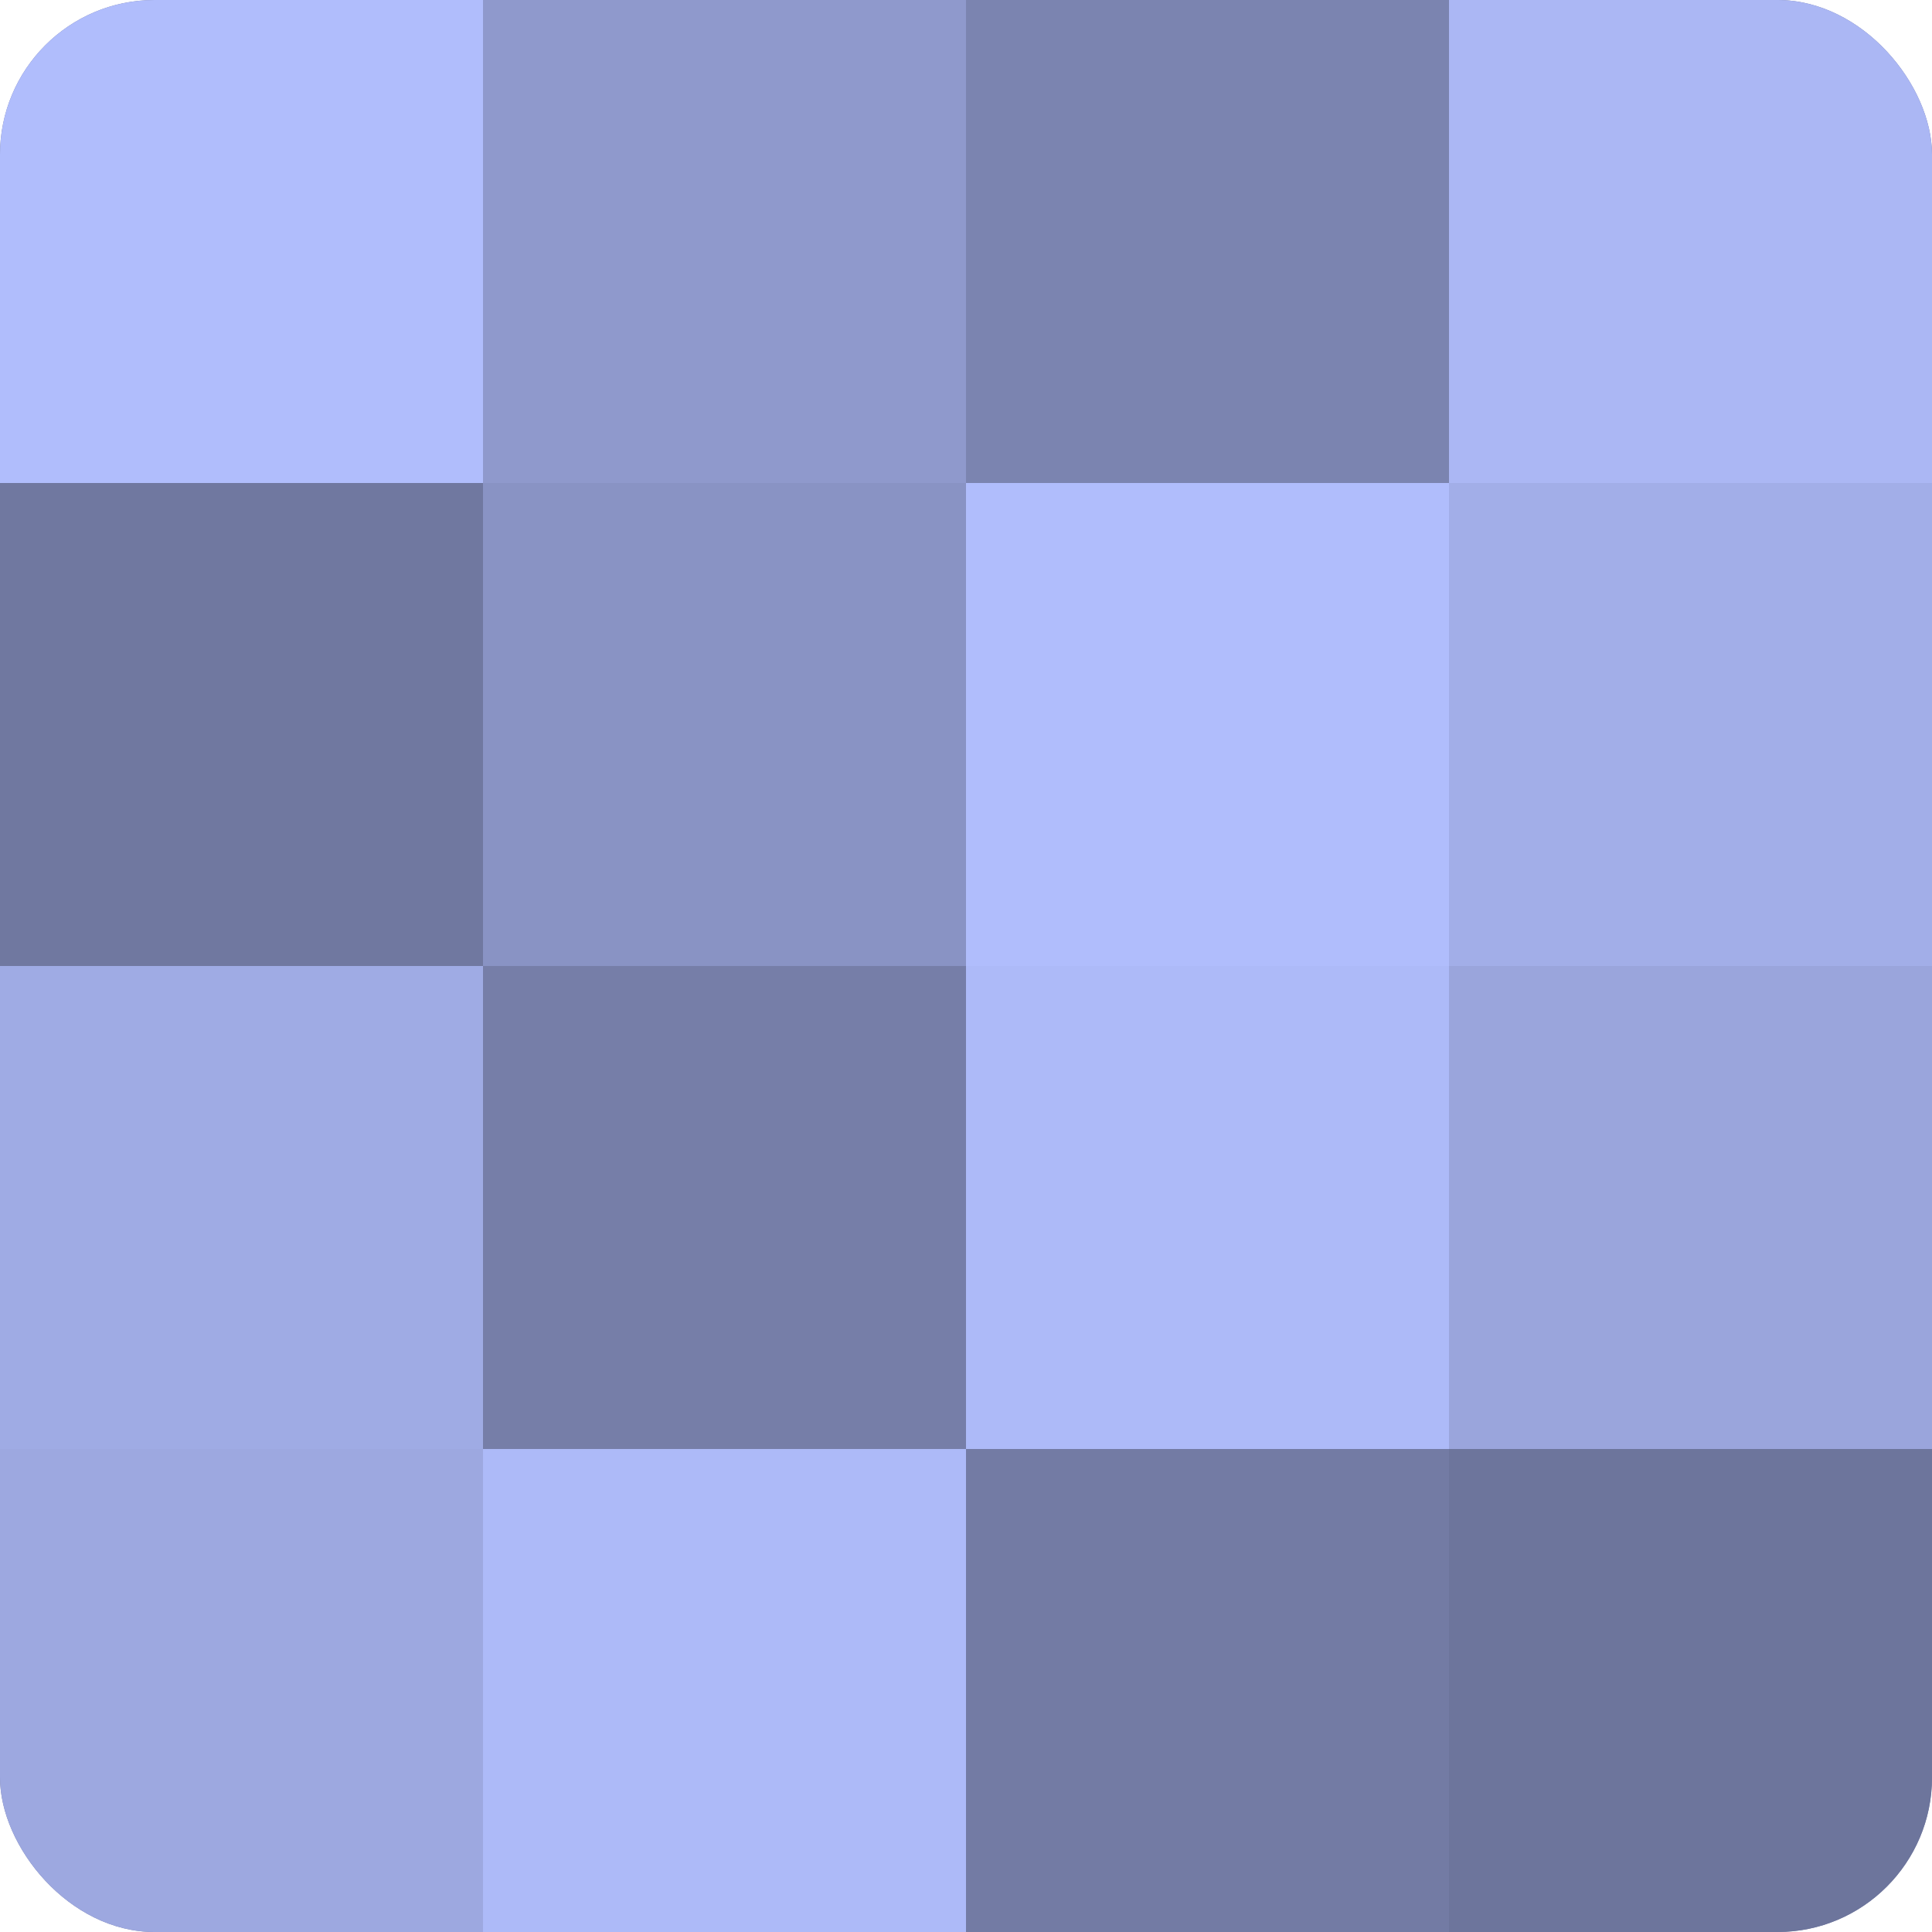
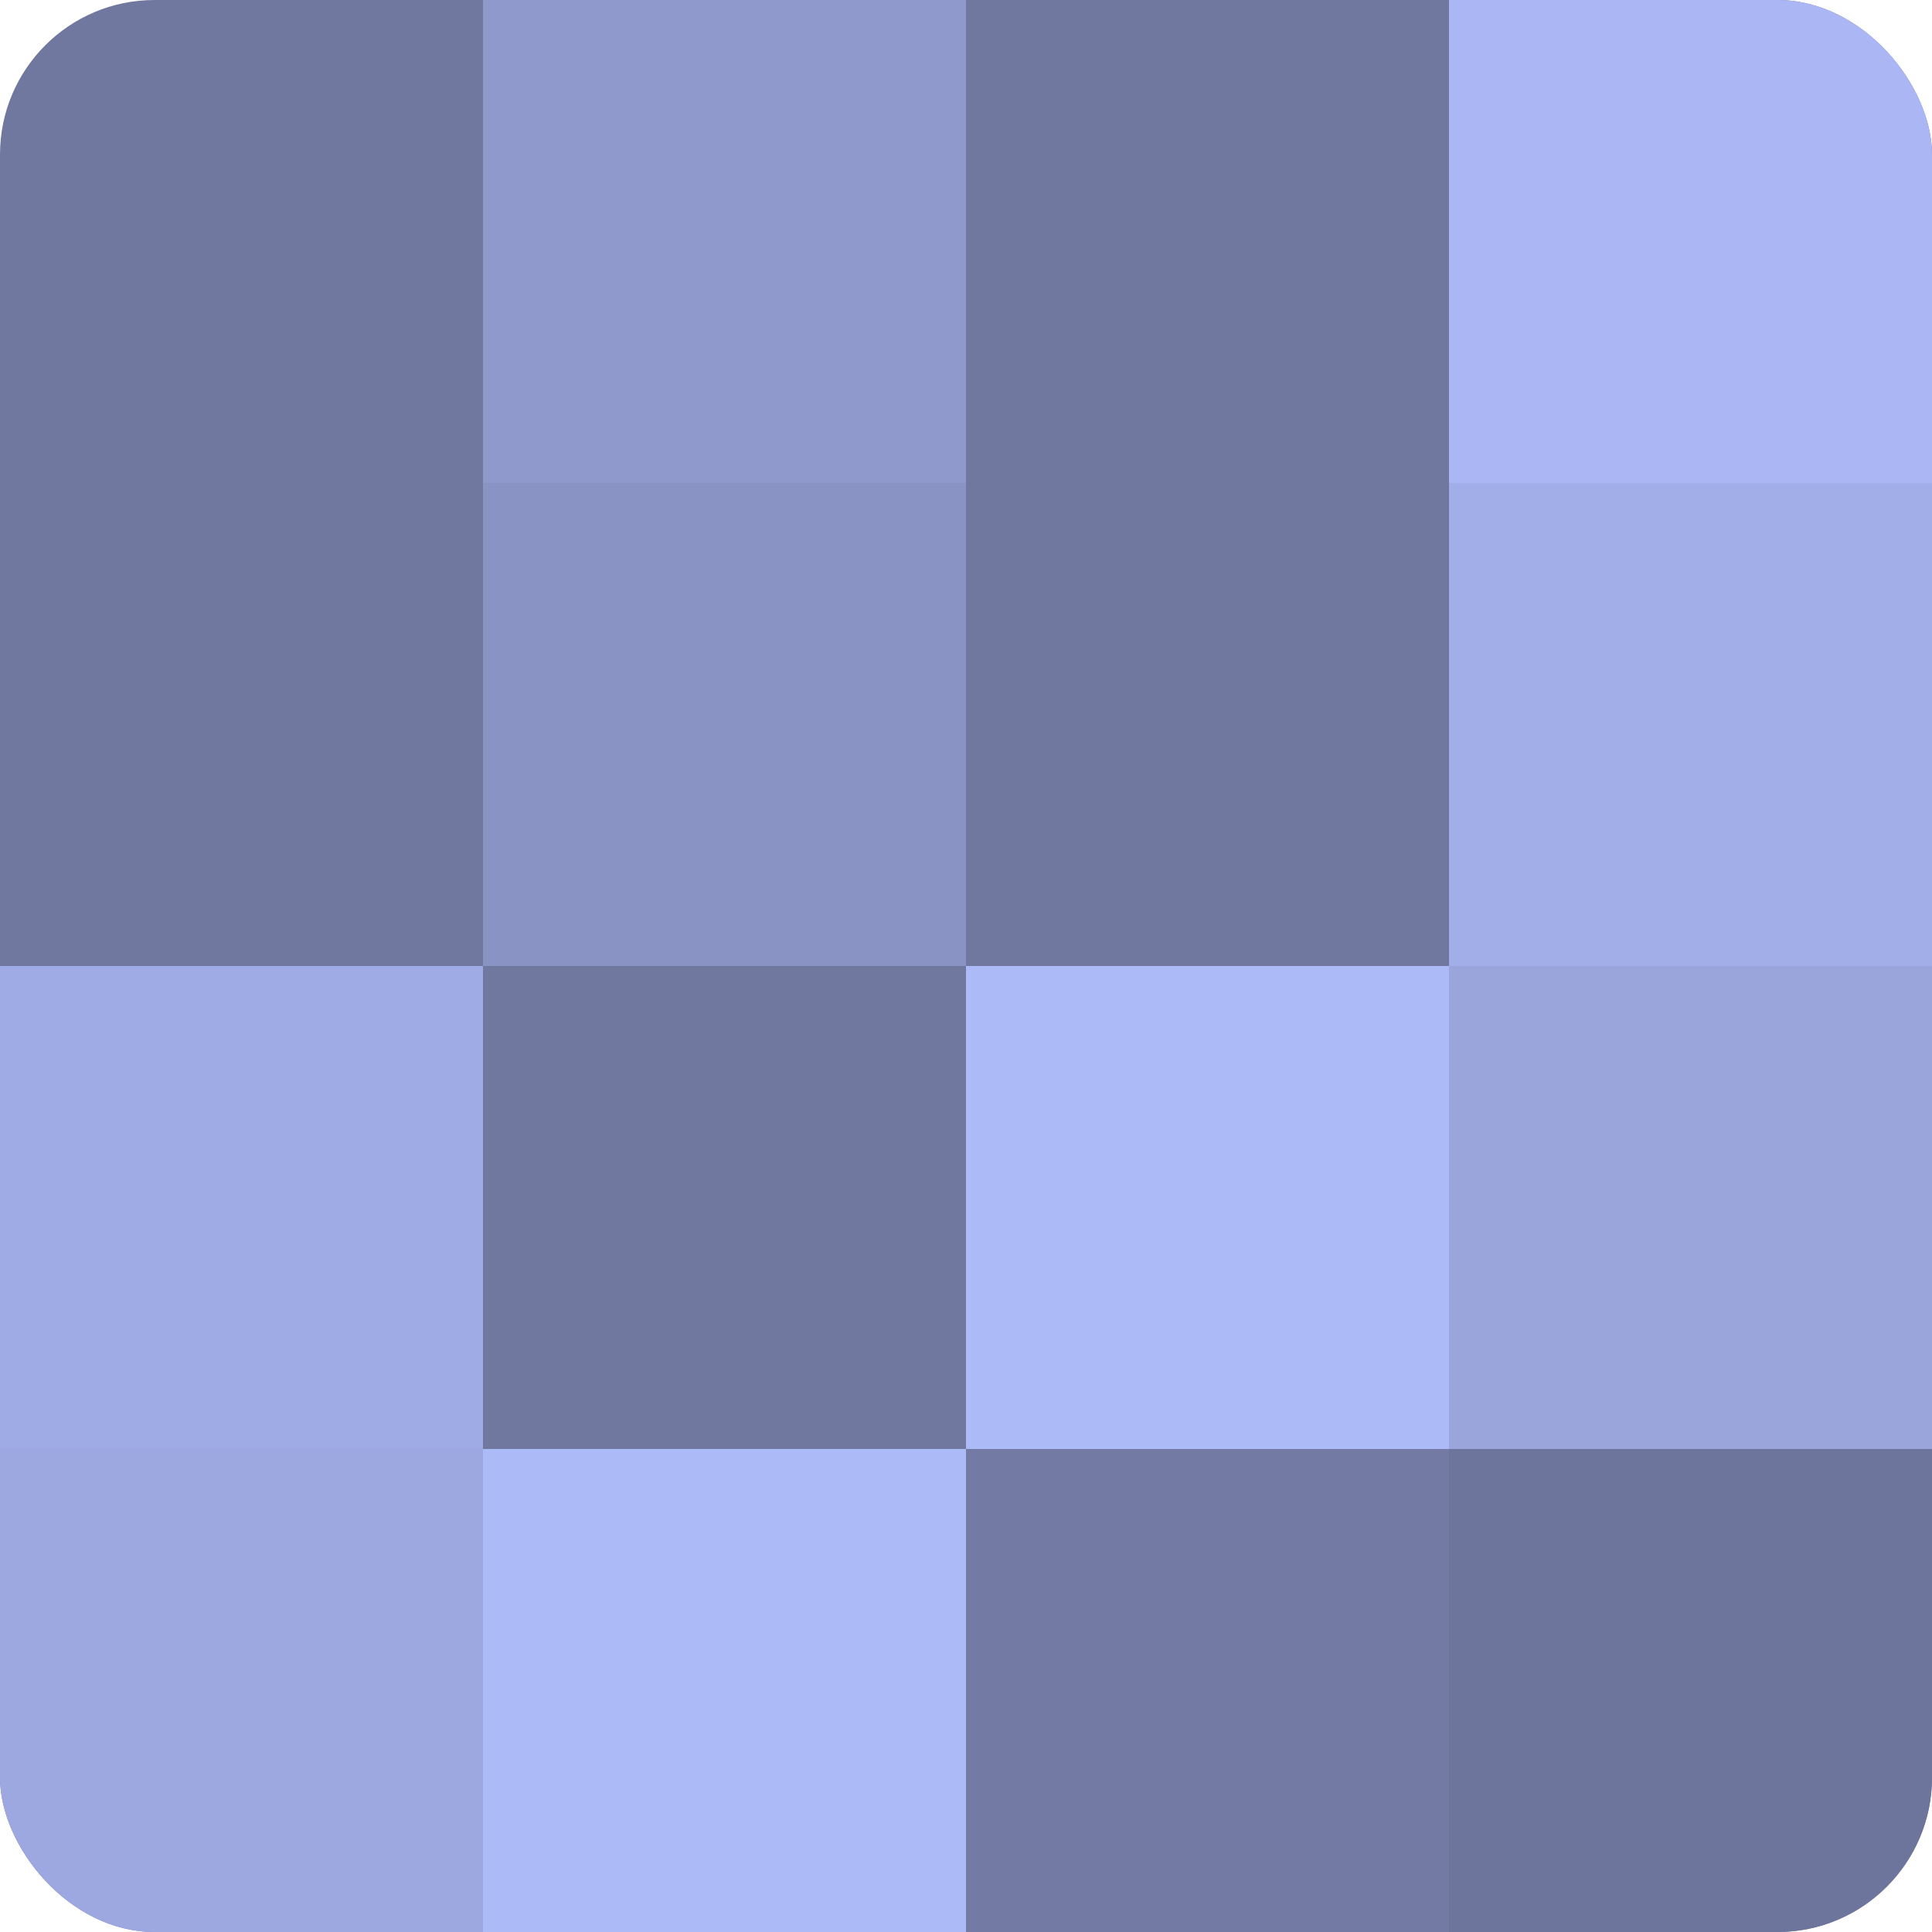
<svg xmlns="http://www.w3.org/2000/svg" width="60" height="60" viewBox="0 0 100 100" preserveAspectRatio="xMidYMid meet">
  <defs>
    <clipPath id="c" width="100" height="100">
      <rect width="100" height="100" rx="8" ry="8" />
    </clipPath>
  </defs>
  <g clip-path="url(#c)">
    <rect width="100" height="100" fill="#7078a0" />
-     <rect width="25" height="25" fill="#b0bdfc" />
-     <rect y="25" width="25" height="25" fill="#7078a0" />
    <rect y="50" width="25" height="25" fill="#9fabe4" />
    <rect y="75" width="25" height="25" fill="#9da8e0" />
    <rect x="25" width="25" height="25" fill="#8f99cc" />
    <rect x="25" y="25" width="25" height="25" fill="#8993c4" />
-     <rect x="25" y="50" width="25" height="25" fill="#767ea8" />
    <rect x="25" y="75" width="25" height="25" fill="#adbaf8" />
-     <rect x="50" width="25" height="25" fill="#7b84b0" />
-     <rect x="50" y="25" width="25" height="25" fill="#b0bdfc" />
    <rect x="50" y="50" width="25" height="25" fill="#adbaf8" />
    <rect x="50" y="75" width="25" height="25" fill="#737ba4" />
    <rect x="75" width="25" height="25" fill="#abb7f4" />
    <rect x="75" y="25" width="25" height="25" fill="#a2aee8" />
    <rect x="75" y="50" width="25" height="25" fill="#9aa5dc" />
    <rect x="75" y="75" width="25" height="25" fill="#6d759c" />
  </g>
</svg>